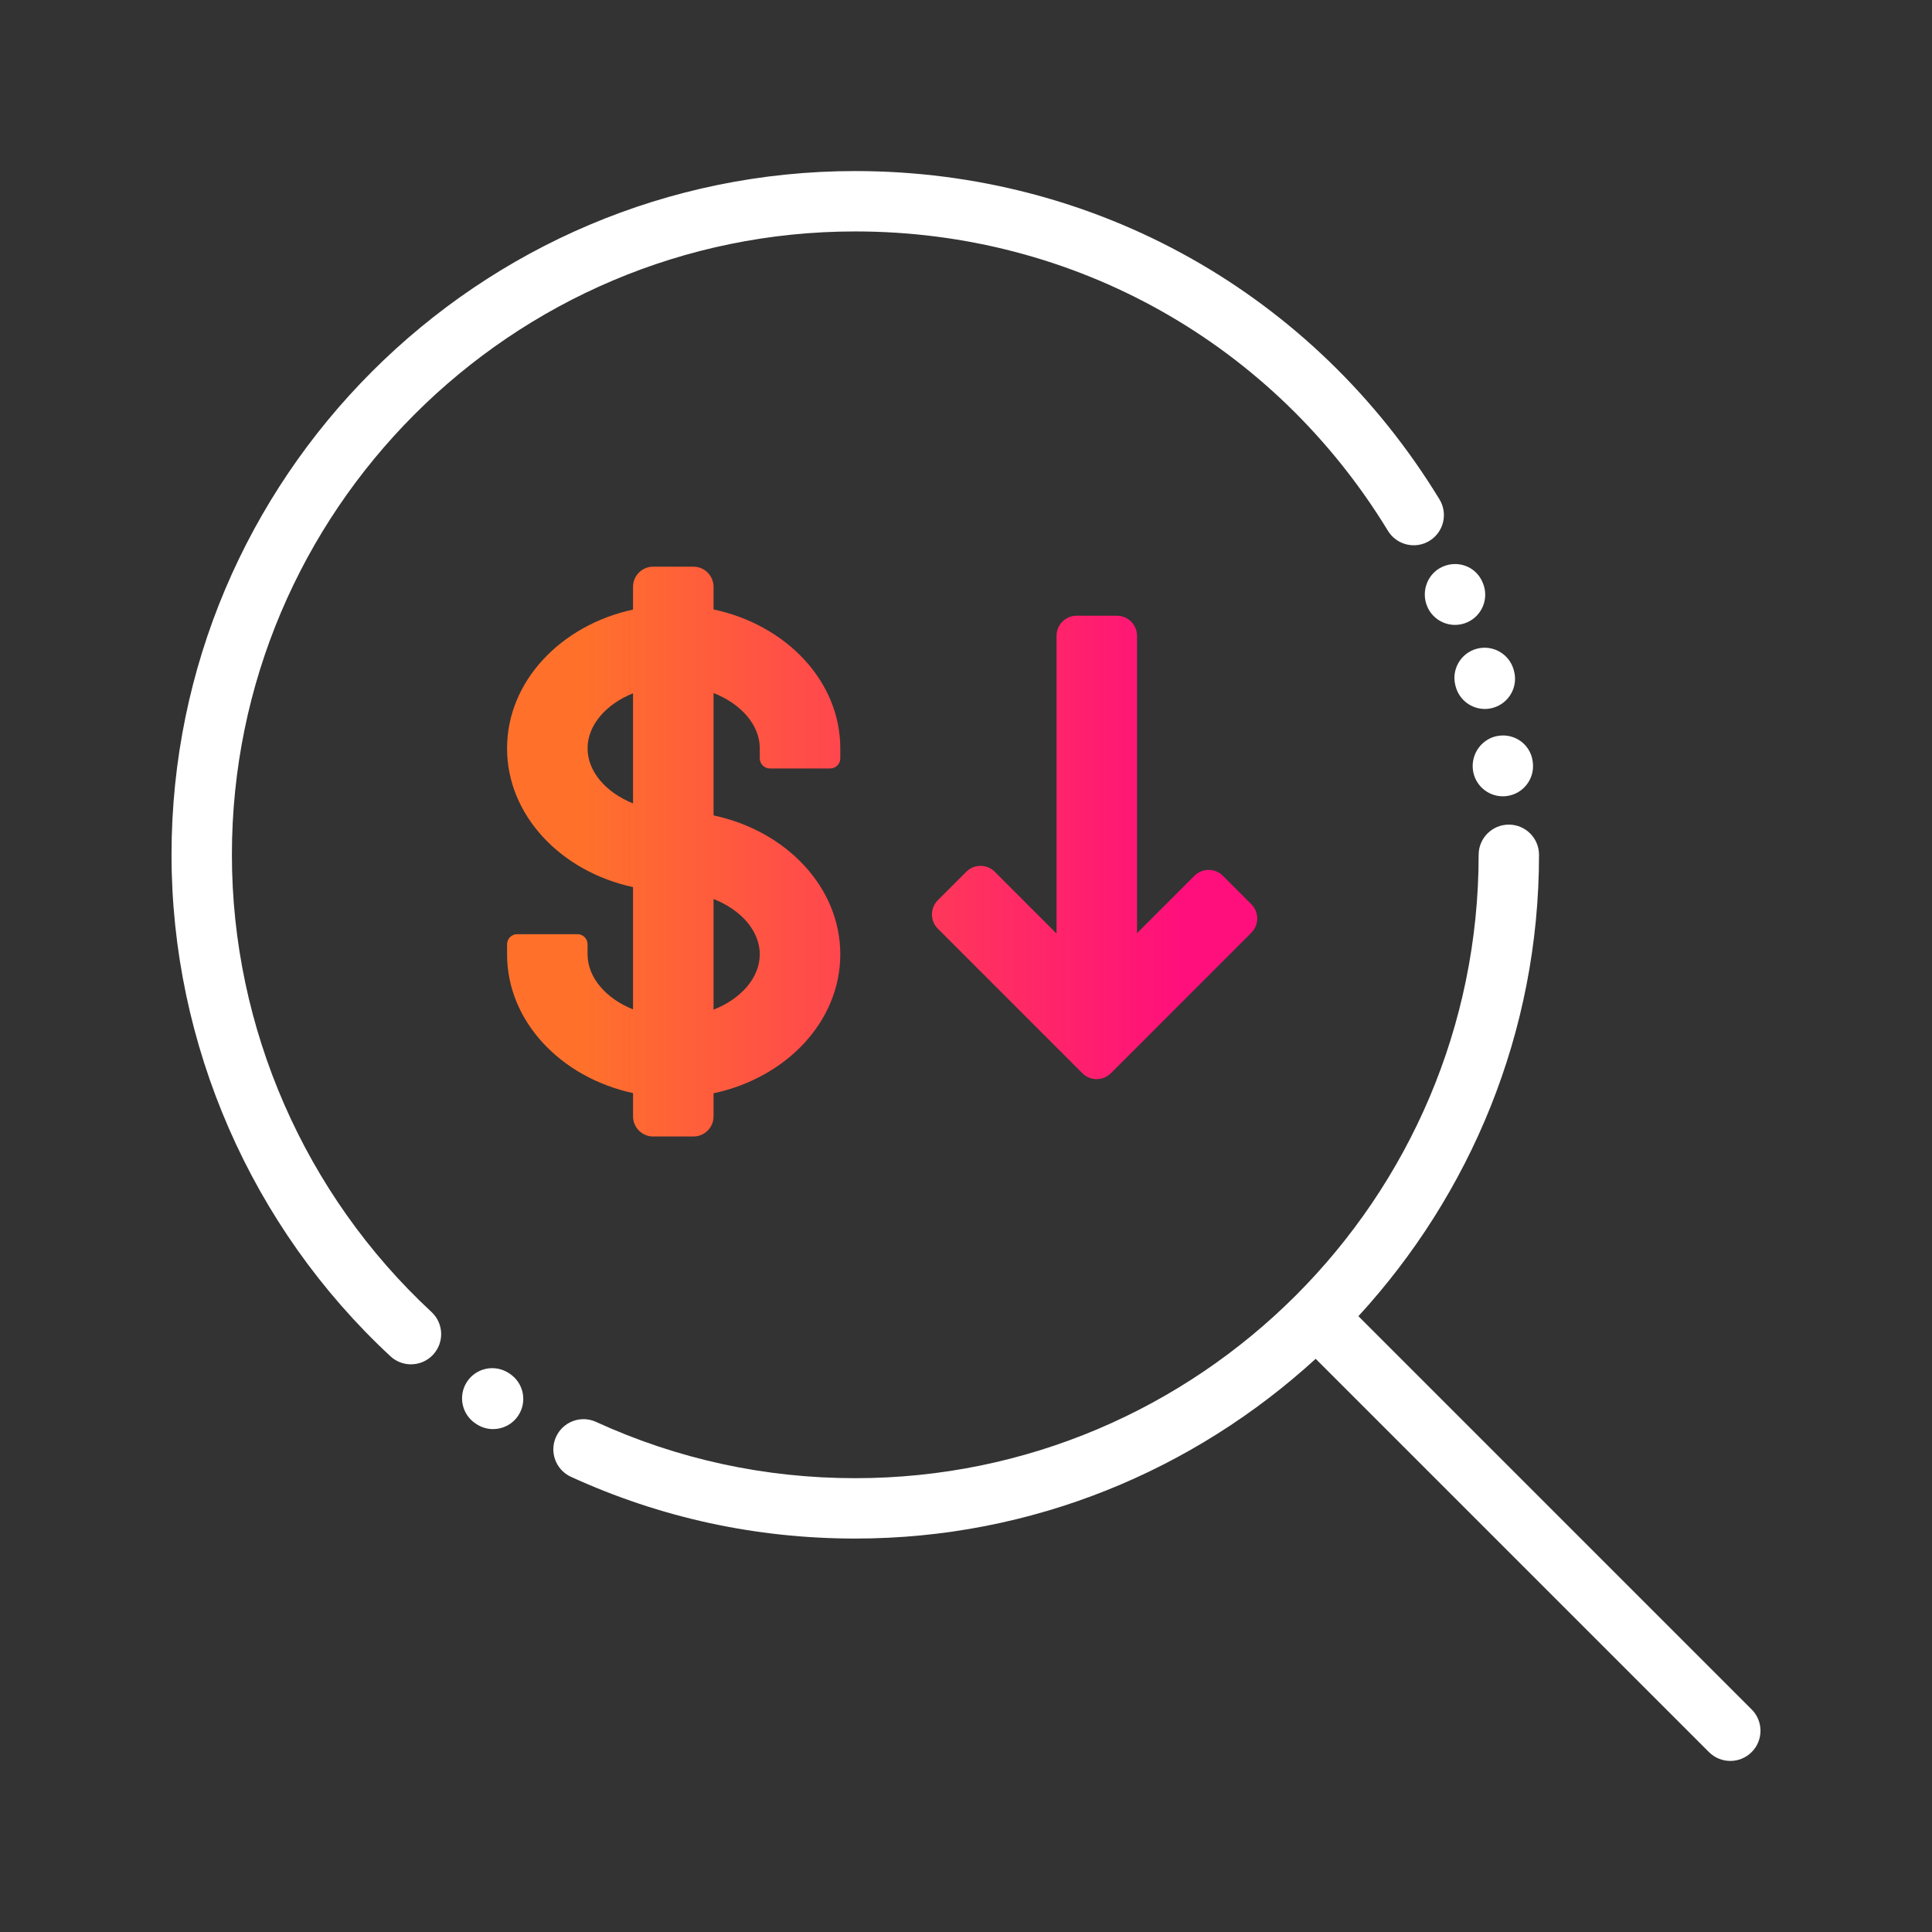
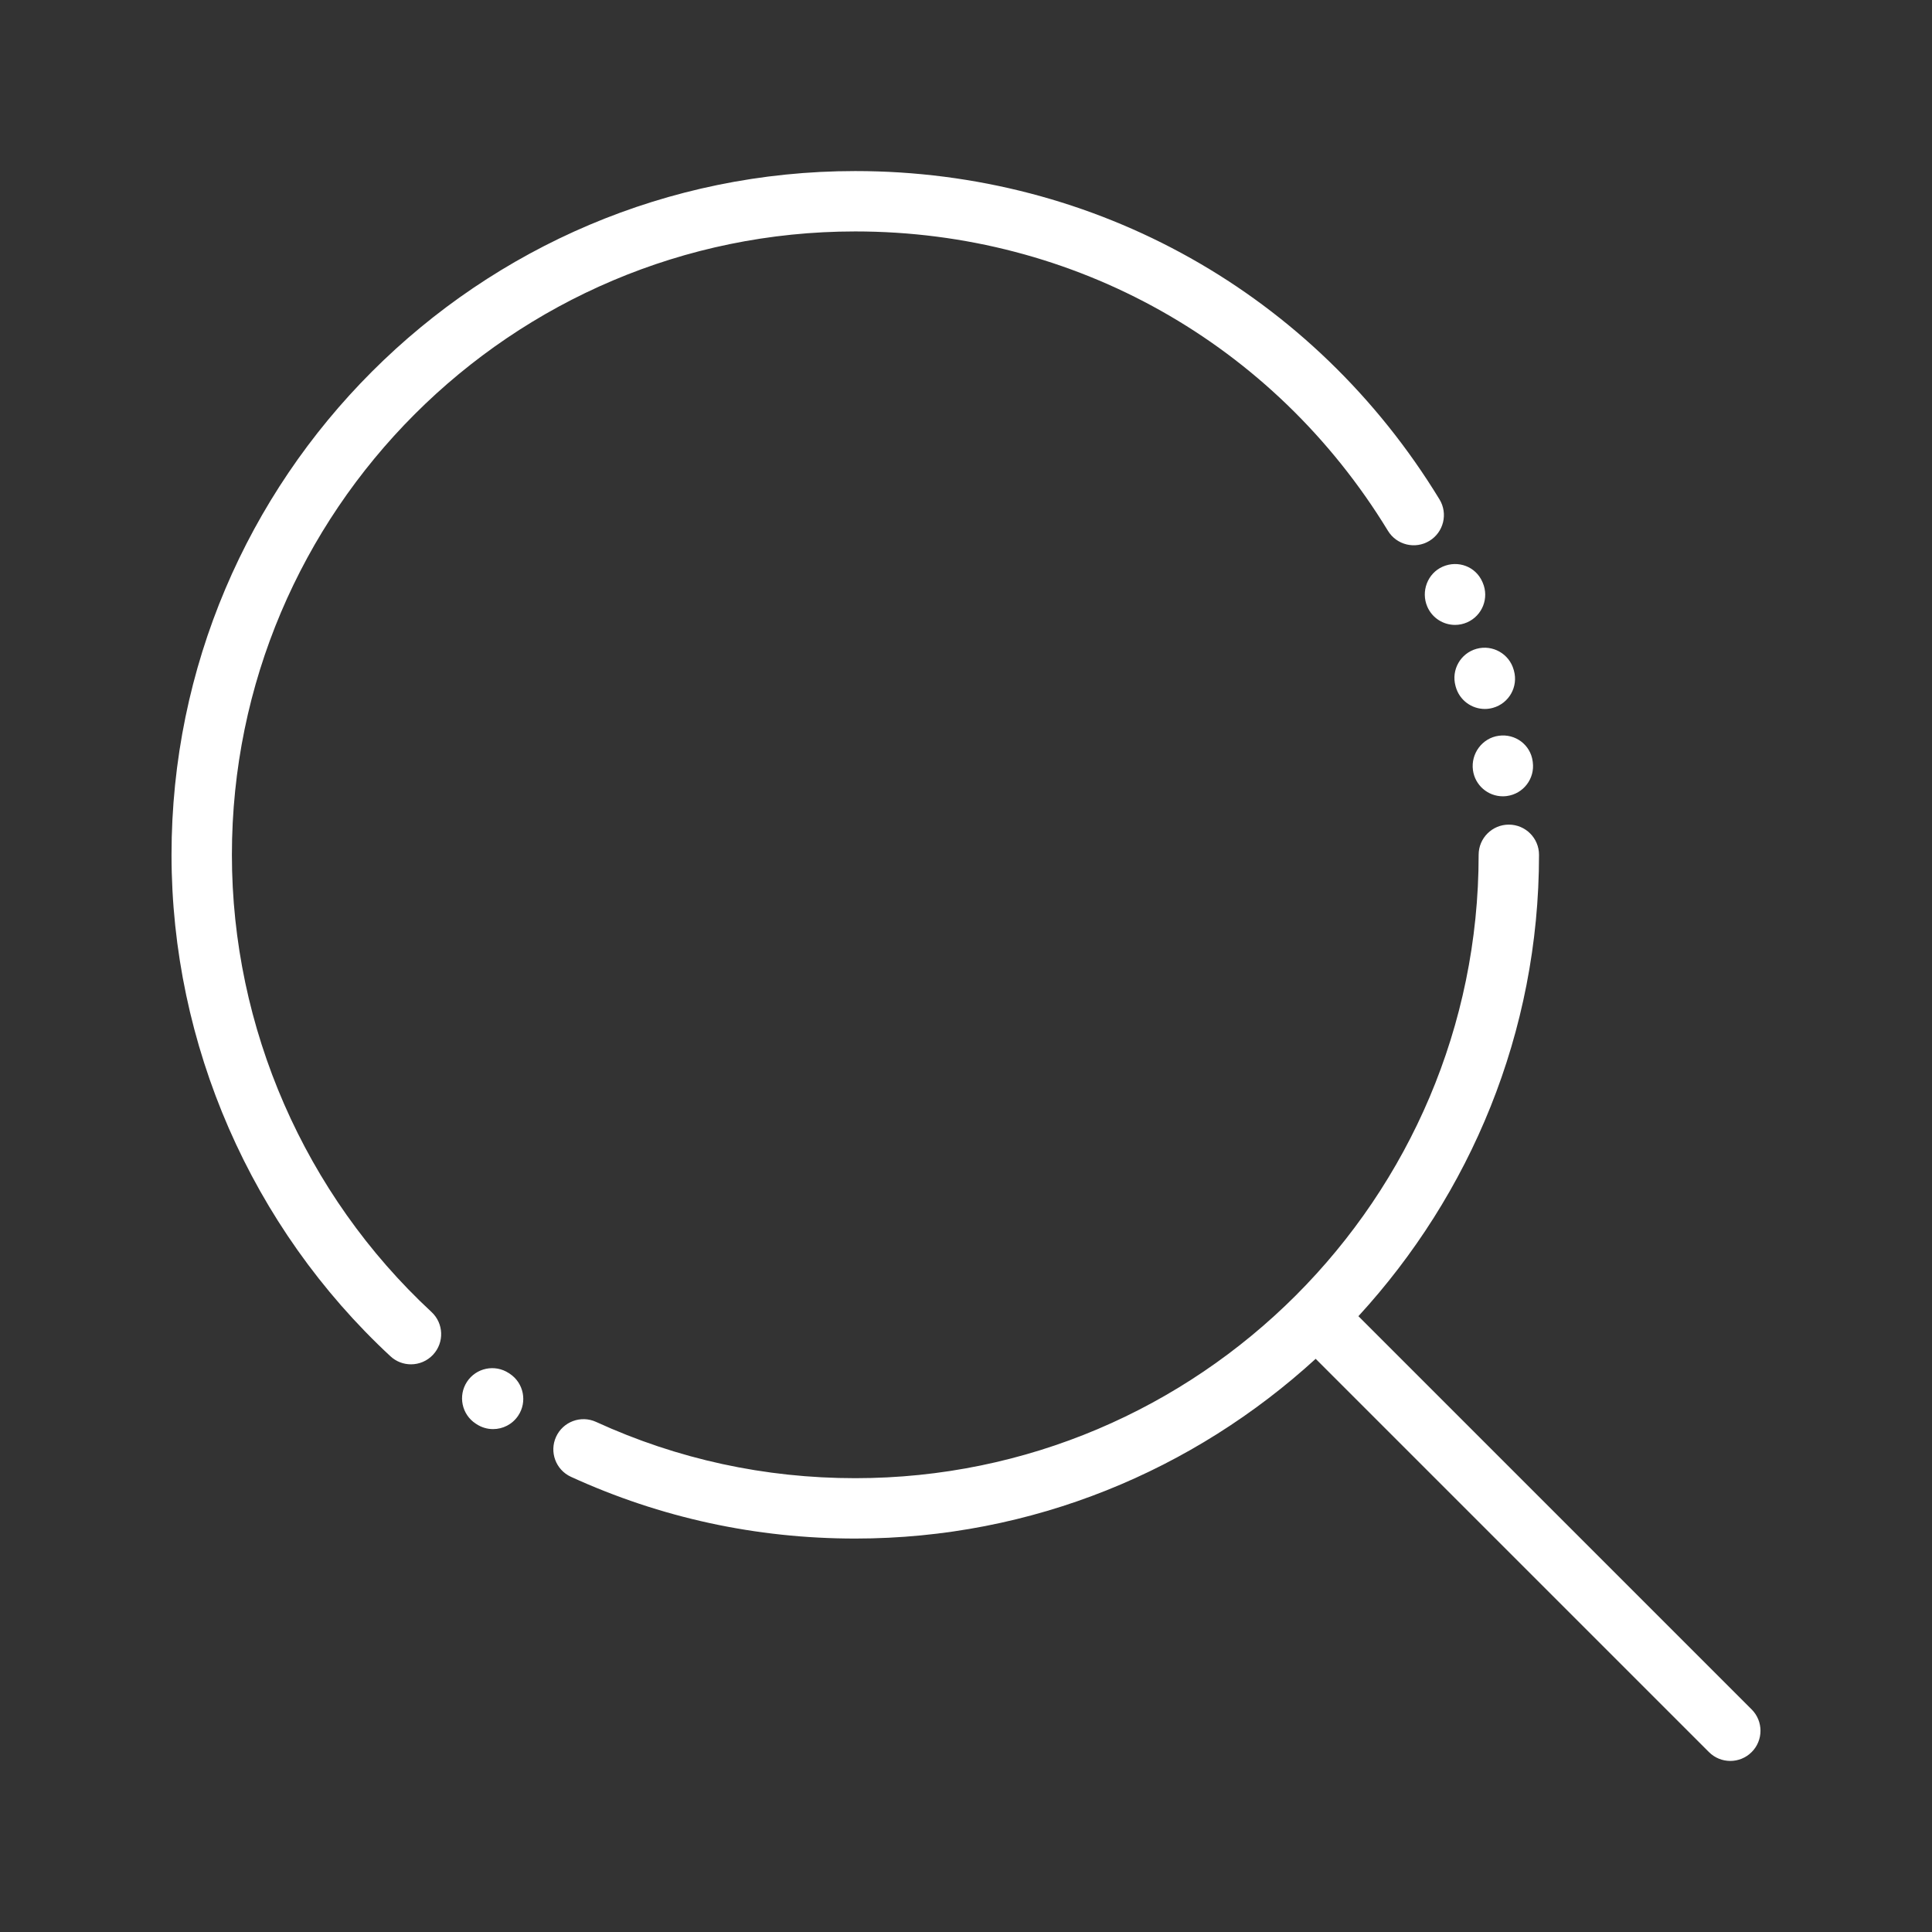
<svg xmlns="http://www.w3.org/2000/svg" id="Expressive_Outlined" viewBox="0 0 192 192">
  <rect x="0" y="0" width="192" height="192" fill="#333333" stroke="none" />
  <defs>
    <style>.cls-1{fill:url(#Orange-to-pink-gradient);}.cls-1,.cls-2{stroke-width:0px;}.cls-2{fill:#fff;}</style>
    <linearGradient id="Orange-to-pink-gradient" x1="50.392" y1="84.629" x2="124.944" y2="84.629" gradientUnits="userSpaceOnUse">
      <stop offset=".1" stop-color="#ff712b" />
      <stop offset=".9" stop-color="#ff0f7b" />
    </linearGradient>
  </defs>
-   <path class="cls-1" d="m70.911,60.563v-2.247c0-1.105-.895-2-2-2h-4c-1.105,0-2,.895-2,2v2.263c-7.181,1.555-12.52,7.139-12.52,13.79s5.339,12.236,12.52,13.792v12.152c-2.666-1.071-4.519-3.148-4.519-5.474v-1c0-.552-.448-1-1-1h-6c-.552,0-1,.448-1,1v1c0,6.652,5.339,12.237,12.52,13.793v2.312c0,1.105.895,2,2,2h4c1.105,0,2-.895,2-2v-2.295c7.219-1.533,12.595-7.134,12.595-13.809s-5.375-12.273-12.595-13.806v-12.162c2.706,1.062,4.595,3.152,4.595,5.498v1c0,.552.448,1,1,1h6c.552,0,1-.448,1-1v-1c0-6.673-5.375-12.273-12.595-13.806Zm-8,19.279c-2.666-1.07-4.519-3.147-4.519-5.473s1.853-4.401,4.519-5.471v10.944Zm12.595,14.997c0,2.347-1.889,4.438-4.595,5.5v-10.998c2.706,1.062,4.595,3.152,4.595,5.498Zm48.853-2.148l-13.962,13.966c-.781.781-2.047.781-2.829 0l-14.366-14.366c-.781-.781-.781-2.047,0-2.828l2.828-2.828c.781-.781,2.047-.781,2.828,0l6.139,6.139v-29.584c0-1.105.895-2,2-2h4c1.105,0,2,.895,2,2v29.551l5.704-5.705c.781-.781,2.047-.781,2.829,0l2.828,2.828c.781.781.781,2.047 0,2.828Z" />
  <path class="cls-2" d="m174.076,174.121c-.586.586-1.353.879-2.121.879s-1.535-.293-2.121-.879l-39.083-39.083c-12.089,11.054-28.123,17.862-45.756,17.862-9.854,0-19.36-2.064-28.254-6.136-1.506-.69-2.168-2.47-1.478-3.976.689-1.507,2.468-2.171,3.977-1.479,8.104,3.71,16.77,5.591,25.756,5.591,34.159,0,61.95-27.791,61.95-61.95,0-1.657,1.343-3,3-3s3,1.343,3,3c0,17.679-6.843,33.751-17.948,45.851l39.079,39.079c1.172,1.171,1.172,3.071,0,4.242Zm-32.227-113.819c.492,1.128,1.595,1.801,2.752,1.801.4,0,.808-.081,1.198-.252,1.519-.663,2.212-2.431,1.55-3.949l-.035-.081c-.663-1.519-2.413-2.171-3.933-1.51-1.519.663-2.194,2.471-1.532,3.99Zm4.53,16.23c.201,1.508,1.489,2.604,2.97,2.604.132,0,.266-.009.4-.027,1.643-.219,2.796-1.728,2.577-3.37,0-.002-.013-.091-.013-.094-.223-1.641-1.732-2.752-3.366-2.526-1.642.221-2.787,1.772-2.568,3.413Zm-1.731-8.363c.001.004.025.093.026.097.372,1.324,1.576,2.19,2.887,2.19.269,0,.542-.037.812-.113,1.596-.448,2.525-2.103,2.078-3.699l-.021-.072c-.44-1.598-2.097-2.534-3.689-2.094-1.597.441-2.535,2.093-2.094,3.69Zm-121.602,16.781c0-34.159,27.79-61.95,61.949-61.95,21.79,0,41.579,11.122,52.937,29.751.863,1.414,2.709,1.862,4.123,1,1.415-.862,1.862-2.708,1-4.123-12.456-20.431-34.16-32.628-58.06-32.628-37.468,0-67.949,30.482-67.949,67.95,0,18.848,7.93,37.012,21.757,49.835.577.536,1.31.8,2.039.8.806,0,1.609-.323,2.2-.96,1.127-1.215,1.056-3.113-.159-4.24-12.606-11.691-19.837-28.252-19.837-45.435Zm27.516,51.507c-1.389-.908-3.246-.52-4.154.865-.907,1.386-.52,3.246.865,4.153l.056.037c.514.345,1.096.511,1.671.511.966,0,1.913-.465,2.492-1.327.925-1.375.56-3.239-.815-4.164l-.114-.076Z" />
</svg>